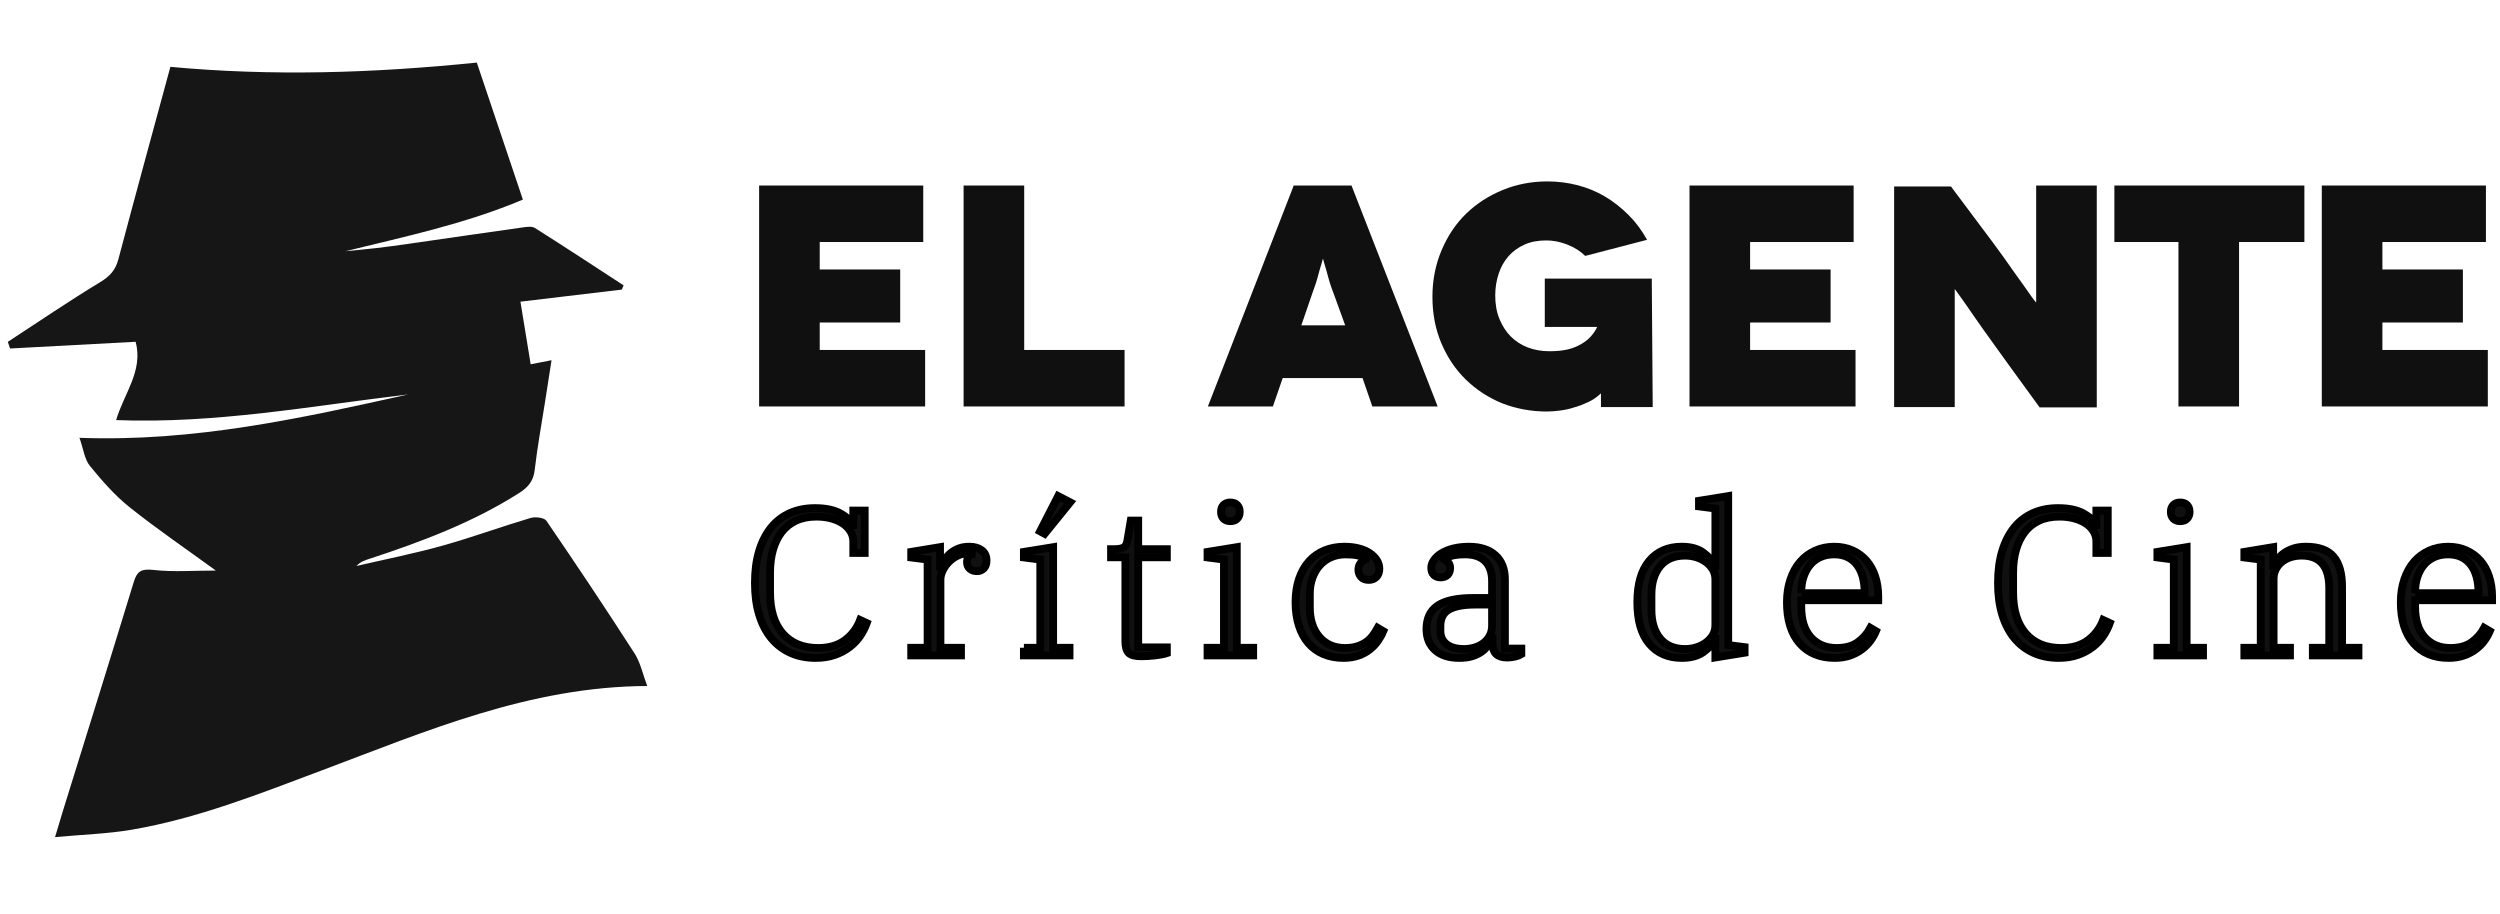
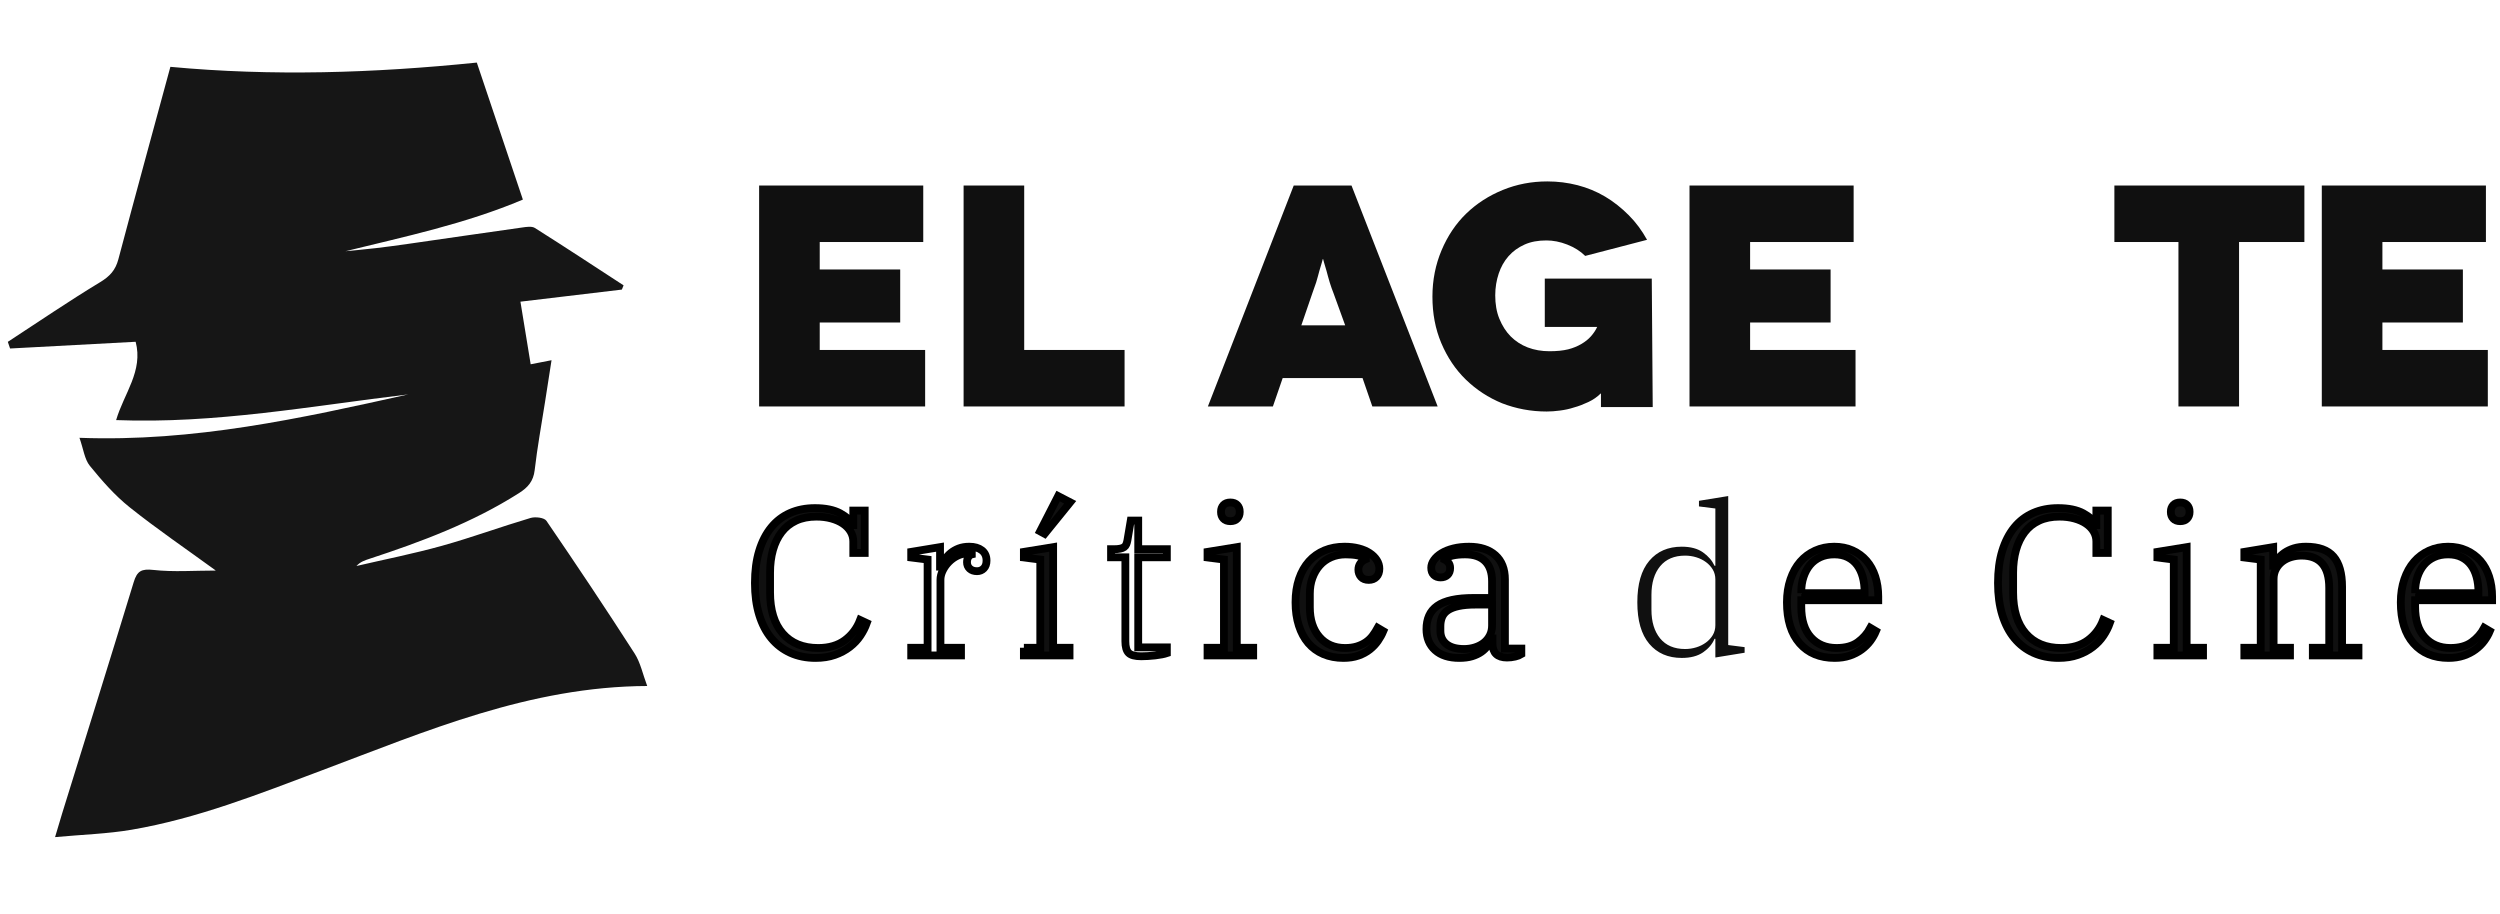
<svg xmlns="http://www.w3.org/2000/svg" version="1.1" id="Layer_1" x="0px" y="0px" width="320px" height="117px" viewBox="0 0 320 117" enable-background="new 0 0 320 117" xml:space="preserve">
  <path fill-rule="evenodd" clip-rule="evenodd" fill="#161616" d="M27.625,73.031c-2.771,0-5.406,0.207-7.987-0.079  c-1.534-0.171-2.089,0.136-2.523,1.559c-3.01,9.873-6.094,19.723-9.153,29.581c-0.267,0.857-0.515,1.722-0.914,3.058  c3.544-0.327,6.702-0.417,9.783-0.942c8.422-1.435,16.332-4.583,24.285-7.569c13.428-5.042,26.678-10.773,41.727-10.831  c-0.57-1.513-0.856-2.985-1.611-4.158C77.555,77.93,73.78,72.274,69.94,66.661c-0.279-0.408-1.418-0.543-2.026-0.363  c-3.797,1.128-7.524,2.5-11.338,3.563c-3.609,1.007-7.295,1.734-10.948,2.586c0.497-0.546,1.084-0.729,1.668-0.922  c6.651-2.183,13.184-4.627,19.137-8.409c1.125-0.713,1.842-1.508,2.005-2.935c0.338-2.938,0.877-5.854,1.334-8.78  c0.267-1.717,0.535-3.434,0.825-5.294c-1.017,0.197-1.747,0.341-2.671,0.521c-0.439-2.682-0.867-5.3-1.31-8.014  c4.532-0.54,8.757-1.044,12.983-1.547c0.073-0.181,0.147-0.361,0.22-0.542c-3.777-2.459-7.542-4.939-11.354-7.345  c-0.399-0.251-1.089-0.136-1.625-0.061c-4.866,0.683-9.728,1.399-14.593,2.096c-1.373,0.197-2.748,0.382-4.124,0.544  c-1.303,0.152-2.609,0.268-3.914,0.399c7.648-1.881,15.326-3.494,22.719-6.61c-2.01-5.977-3.963-11.786-5.896-17.538  C47.789,9.36,34.829,9.771,21.808,8.555c-2.268,8.361-4.499,16.487-6.657,24.631c-0.366,1.38-1.08,2.173-2.318,2.923  C8.818,38.54,4.935,41.19,1,43.756c0.096,0.284,0.193,0.567,0.29,0.852c5.358-0.287,10.718-0.575,16.073-0.861  c0.991,3.75-1.498,6.617-2.499,10.025c12.686,0.495,25-1.81,37.386-3.287c-13.698,3.049-27.391,6.099-42.079,5.555  c0.518,1.471,0.649,2.747,1.325,3.58c1.542,1.897,3.188,3.783,5.089,5.303C20.074,67.709,23.776,70.228,27.625,73.031" />
  <polygon fill="#101010" points="118.418,44.795 118.418,52.027 97.168,52.027 97.168,23.747 118.176,23.747 118.176,30.978   104.925,30.978 104.925,34.493 115.226,34.493 115.226,41.28 104.925,41.28 104.925,44.795 " />
  <polygon fill="#101010" points="143.945,44.795 143.945,52.027 123.341,52.027 123.341,23.747 131.098,23.747 131.098,44.795 " />
  <path fill="#101010" d="M174.405,48.391h-10.221l-1.253,3.636h-8.322l10.989-28.281h7.394l11.029,28.281h-8.362L174.405,48.391z   M172.184,41.644l-1.495-4.12c-0.162-0.405-0.322-0.849-0.485-1.375c-0.161-0.525-0.282-1.01-0.404-1.454  c-0.121-0.444-0.242-0.808-0.322-1.091l-0.121-0.444h-0.041l-0.121,0.444c-0.08,0.283-0.202,0.647-0.323,1.091  c-0.12,0.444-0.243,0.929-0.404,1.454c-0.162,0.525-0.363,0.97-0.483,1.375l-1.415,4.12H172.184z" />
  <path fill="#101010" d="M211.427,35.665l0.121,16.443h-6.626v-1.374v-0.363h-0.04c-0.445,0.444-0.971,0.807-1.576,1.09  c-0.605,0.283-1.212,0.525-1.817,0.687c-0.606,0.202-1.212,0.324-1.818,0.404c-0.607,0.081-1.172,0.122-1.696,0.122  c-2.021,0-3.919-0.364-5.696-1.05c-1.778-0.728-3.313-1.738-4.646-3.03c-1.333-1.293-2.384-2.868-3.151-4.687  c-0.768-1.817-1.131-3.797-1.131-5.938c0-2.141,0.403-4.122,1.172-5.939c0.767-1.818,1.817-3.395,3.15-4.686  c1.333-1.293,2.909-2.304,4.687-3.03c1.777-0.727,3.677-1.092,5.697-1.092c1.332,0,2.625,0.162,3.878,0.485  c1.252,0.324,2.424,0.809,3.515,1.455c1.091,0.646,2.102,1.455,3.03,2.383c0.928,0.929,1.695,1.98,2.343,3.151l-7.918,2.061  c-0.606-0.606-1.373-1.091-2.304-1.455c-0.929-0.364-1.817-0.526-2.665-0.526c-1.051,0-1.98,0.162-2.789,0.526  c-0.807,0.363-1.494,0.848-2.06,1.495c-0.565,0.646-0.97,1.374-1.253,2.222c-0.282,0.848-0.444,1.778-0.444,2.788  c0,1.091,0.162,2.1,0.526,2.99c0.363,0.889,0.848,1.656,1.452,2.263c0.606,0.604,1.335,1.089,2.183,1.413  c0.849,0.324,1.778,0.485,2.787,0.485c0.93,0,1.737-0.082,2.385-0.243c0.646-0.162,1.212-0.404,1.696-0.687  c0.485-0.283,0.889-0.606,1.212-0.969c0.323-0.364,0.606-0.768,0.808-1.213h-6.706v-6.181H211.427z" />
  <polygon fill="#101010" points="237.508,44.795 237.508,52.027 216.257,52.027 216.257,23.747 237.265,23.747 237.265,30.978   224.014,30.978 224.014,34.493 234.316,34.493 234.316,41.28 224.014,41.28 224.014,44.795 " />
-   <path fill="#101010" d="M268.387,23.747v28.401h-7.312l-3.879-5.333c-0.646-0.888-1.373-1.899-2.181-3.03  c-0.808-1.132-1.575-2.182-2.263-3.192c-0.688-1.01-1.292-1.859-1.778-2.546l-0.728-1.009h-0.04v0.807v2.303v3.555v4.566v3.838  h-7.757v-28.24h7.272l4.202,5.616c0.283,0.362,0.646,0.848,1.091,1.454c0.443,0.606,0.929,1.252,1.414,1.938  c0.484,0.687,0.969,1.375,1.454,2.061c0.485,0.688,0.929,1.293,1.333,1.859c0.404,0.565,0.688,1.009,0.969,1.374l0.404,0.525h0.041  v-0.93v-2.424v-3.475v-4v-4.121H268.387z" />
  <polygon fill="#101010" points="294.961,23.747 294.961,30.978 286.599,30.978 286.599,52.027 278.841,52.027 278.841,30.978   270.641,30.978 270.641,23.747 " />
  <polygon fill="#101010" points="318.441,44.795 318.441,52.027 297.19,52.027 297.19,23.747 318.198,23.747 318.198,30.978   304.948,30.978 304.948,34.493 315.249,34.493 315.249,41.28 304.948,41.28 304.948,44.795 " />
  <path fill="#101010" d="M104.387,84.215c-1.187,0-2.258-0.217-3.214-0.649c-0.956-0.435-1.771-1.059-2.444-1.873  c-0.673-0.814-1.191-1.816-1.554-3.002c-0.363-1.187-0.544-2.541-0.544-4.064c0-1.558,0.181-2.931,0.544-4.116  c0.363-1.188,0.876-2.188,1.541-3.002c0.664-0.814,1.47-1.431,2.417-1.847s2.005-0.624,3.174-0.624c1.346,0,2.426,0.222,3.241,0.664  c0.814,0.442,1.337,0.947,1.567,1.514h0.106v-1.859h1.461v5.419h-1.461v-1.461c0-0.461-0.116-0.885-0.345-1.274  c-0.23-0.391-0.554-0.727-0.969-1.01c-0.417-0.283-0.917-0.505-1.501-0.665c-0.585-0.159-1.222-0.238-1.913-0.238  c-0.992,0-1.859,0.173-2.603,0.518c-0.744,0.346-1.359,0.837-1.847,1.475c-0.487,0.638-0.854,1.395-1.102,2.271  c-0.249,0.877-0.372,1.847-0.372,2.909v2.523c0,2.267,0.54,4.021,1.621,5.26c1.08,1.24,2.594,1.86,4.542,1.86  c1.381,0,2.519-0.333,3.413-0.996c0.893-0.664,1.544-1.528,1.952-2.591l0.851,0.398c-0.195,0.55-0.47,1.09-0.824,1.62  c-0.354,0.532-0.806,1.01-1.354,1.435c-0.549,0.425-1.187,0.767-1.913,1.022C106.131,84.087,105.308,84.215,104.387,84.215" />
  <path fill="none" stroke="#000000" stroke-miterlimit="10" d="M104.387,84.215c-1.187,0-2.258-0.217-3.214-0.649  c-0.956-0.435-1.771-1.059-2.444-1.873c-0.673-0.814-1.191-1.816-1.554-3.002c-0.363-1.187-0.544-2.541-0.544-4.064  c0-1.558,0.181-2.931,0.544-4.116c0.363-1.188,0.876-2.188,1.541-3.002c0.664-0.814,1.47-1.431,2.417-1.847s2.005-0.624,3.174-0.624  c1.346,0,2.426,0.222,3.241,0.664c0.814,0.442,1.337,0.947,1.567,1.514h0.106v-1.859h1.461v5.419h-1.461v-1.461  c0-0.461-0.116-0.885-0.345-1.274c-0.23-0.391-0.554-0.727-0.969-1.01c-0.417-0.283-0.917-0.505-1.501-0.665  c-0.585-0.159-1.222-0.238-1.913-0.238c-0.992,0-1.859,0.173-2.603,0.518c-0.744,0.346-1.359,0.837-1.847,1.475  c-0.487,0.638-0.854,1.395-1.102,2.271c-0.249,0.877-0.372,1.847-0.372,2.909v2.523c0,2.267,0.54,4.021,1.621,5.26  c1.08,1.24,2.594,1.86,4.542,1.86c1.381,0,2.519-0.333,3.413-0.996c0.893-0.664,1.544-1.528,1.952-2.591l0.851,0.398  c-0.195,0.55-0.47,1.09-0.824,1.62c-0.354,0.532-0.806,1.01-1.354,1.435c-0.549,0.425-1.187,0.767-1.913,1.022  C106.131,84.087,105.308,84.215,104.387,84.215z" />
-   <path fill="#101010" d="M116.633,82.914h2.099v-11.29l-2.099-0.265v-0.718l3.692-0.61v2.497h0.133  c0.124-0.302,0.288-0.608,0.492-0.917c0.203-0.311,0.451-0.584,0.744-0.823c0.292-0.239,0.633-0.435,1.022-0.585  c0.389-0.149,0.841-0.226,1.354-0.226c0.673,0,1.209,0.155,1.608,0.465c0.398,0.31,0.597,0.748,0.597,1.315  c0,0.425-0.115,0.757-0.345,0.996c-0.23,0.239-0.523,0.358-0.876,0.358c-0.39,0-0.7-0.106-0.93-0.319  c-0.23-0.214-0.346-0.486-0.346-0.822c0-0.284,0.062-0.514,0.186-0.691c0.124-0.177,0.266-0.283,0.425-0.319v-0.052  c-0.053-0.019-0.151-0.031-0.292-0.04c-0.143-0.01-0.266-0.014-0.373-0.014c-0.39,0-0.783,0.097-1.181,0.291  c-0.399,0.194-0.758,0.45-1.076,0.77c-0.319,0.317-0.58,0.68-0.783,1.087c-0.204,0.406-0.306,0.812-0.306,1.218v8.694h2.63v0.982  h-6.375V82.914z" />
  <path fill="none" stroke="#000000" stroke-miterlimit="10" d="M116.633,82.914h2.099v-11.29l-2.099-0.265v-0.718l3.692-0.61v2.497  h0.133c0.124-0.302,0.288-0.608,0.492-0.917c0.203-0.311,0.451-0.584,0.744-0.823c0.292-0.239,0.633-0.435,1.022-0.585  c0.389-0.149,0.841-0.226,1.354-0.226c0.673,0,1.209,0.155,1.608,0.465c0.398,0.31,0.597,0.748,0.597,1.315  c0,0.425-0.115,0.757-0.345,0.996c-0.23,0.239-0.523,0.358-0.876,0.358c-0.39,0-0.7-0.106-0.93-0.319  c-0.23-0.214-0.346-0.486-0.346-0.822c0-0.284,0.062-0.514,0.186-0.691c0.124-0.177,0.266-0.283,0.425-0.319v-0.052  c-0.053-0.019-0.151-0.031-0.292-0.04c-0.143-0.01-0.266-0.014-0.373-0.014c-0.39,0-0.783,0.097-1.181,0.291  c-0.399,0.194-0.758,0.45-1.076,0.77c-0.319,0.317-0.58,0.68-0.783,1.087c-0.204,0.406-0.306,0.812-0.306,1.218v8.694h2.63v0.982  h-6.375V82.914z" />
  <path fill="#101010" d="M131.056,82.913h2.099V71.624l-2.099-0.265v-0.718l3.746-0.61v12.882h2.099v0.983h-5.844V82.913z   M133.129,68.012l2.311-4.516l1.541,0.798l-3.268,4.036L133.129,68.012z" />
  <path fill="none" stroke="#000000" stroke-miterlimit="10" d="M131.056,82.913h2.099V71.624l-2.099-0.265v-0.718l3.746-0.61v12.882  h2.099v0.983h-5.844V82.913z M133.129,68.012l2.311-4.516l1.541,0.798l-3.268,4.036L133.129,68.012z" />
-   <path fill="#101010" d="M146.065,84.003c-0.779,0-1.311-0.142-1.594-0.425c-0.283-0.282-0.425-0.778-0.425-1.487V71.332h-1.833  v-1.035h0.372c0.319,0,0.585-0.022,0.797-0.067c0.212-0.044,0.38-0.11,0.504-0.198c0.124-0.09,0.217-0.209,0.279-0.358  c0.062-0.15,0.11-0.324,0.146-0.518l0.425-2.524h0.956v3.666h3.666v1.035h-3.666V82.86h3.666v0.744  c-0.159,0.054-0.372,0.107-0.637,0.16c-0.266,0.053-0.554,0.097-0.864,0.132c-0.31,0.036-0.619,0.063-0.929,0.079  C146.618,83.994,146.33,84.003,146.065,84.003" />
  <path fill="none" stroke="#000000" stroke-miterlimit="10" d="M146.065,84.003c-0.779,0-1.311-0.142-1.594-0.425  c-0.283-0.282-0.425-0.778-0.425-1.487V71.332h-1.833v-1.035h0.372c0.319,0,0.585-0.022,0.797-0.067  c0.212-0.044,0.38-0.11,0.504-0.198c0.124-0.09,0.217-0.209,0.279-0.358c0.062-0.15,0.11-0.324,0.146-0.518l0.425-2.524h0.956v3.666  h3.666v1.035h-3.666V82.86h3.666v0.744c-0.159,0.054-0.372,0.107-0.637,0.16c-0.266,0.053-0.554,0.097-0.864,0.132  c-0.31,0.036-0.619,0.063-0.929,0.079C146.618,83.994,146.33,84.003,146.065,84.003z" />
  <path fill="#101010" d="M154.565,82.914h2.099v-11.29l-2.099-0.265v-0.718l3.746-0.61v12.883h2.098v0.982h-5.844V82.914z   M157.487,66.71c-0.39,0-0.687-0.11-0.89-0.331c-0.204-0.222-0.305-0.492-0.305-0.811v-0.106c0-0.318,0.102-0.589,0.305-0.811  c0.204-0.221,0.5-0.332,0.89-0.332c0.389,0,0.686,0.111,0.89,0.332c0.204,0.222,0.306,0.492,0.306,0.811v0.106  c0,0.318-0.102,0.589-0.306,0.811C158.173,66.6,157.876,66.71,157.487,66.71" />
  <path fill="none" stroke="#000000" stroke-miterlimit="10" d="M154.565,82.914h2.099v-11.29l-2.099-0.265v-0.718l3.746-0.61v12.883  h2.098v0.982h-5.844V82.914z M157.487,66.71c-0.39,0-0.687-0.11-0.89-0.331c-0.204-0.222-0.305-0.492-0.305-0.811v-0.106  c0-0.318,0.102-0.589,0.305-0.811c0.204-0.221,0.5-0.332,0.89-0.332c0.389,0,0.686,0.111,0.89,0.332  c0.204,0.222,0.306,0.492,0.306,0.811v0.106c0,0.318-0.102,0.589-0.306,0.811C158.173,66.6,157.876,66.71,157.487,66.71z" />
  <path fill="#101010" d="M171.964,84.215c-0.958,0-1.815-0.163-2.577-0.491s-1.402-0.796-1.926-1.407  c-0.522-0.611-0.926-1.358-1.208-2.245c-0.284-0.885-0.425-1.876-0.425-2.975c0-1.115,0.149-2.116,0.45-3.002  c0.302-0.885,0.728-1.634,1.275-2.245c0.549-0.61,1.209-1.075,1.979-1.395c0.77-0.317,1.625-0.478,2.563-0.478  c0.654,0,1.257,0.071,1.807,0.212c0.55,0.143,1.019,0.342,1.407,0.599c0.39,0.257,0.694,0.558,0.916,0.902  c0.223,0.347,0.332,0.715,0.332,1.103c0,0.443-0.124,0.793-0.371,1.05c-0.248,0.257-0.576,0.385-0.983,0.385  c-0.443,0-0.775-0.128-0.995-0.385c-0.223-0.257-0.333-0.562-0.333-0.917c0-0.318,0.084-0.592,0.253-0.823  c0.168-0.229,0.402-0.407,0.704-0.531v-0.079c-0.55-0.354-1.408-0.532-2.577-0.532c-0.69,0-1.32,0.124-1.887,0.372  s-1.049,0.598-1.447,1.05c-0.398,0.451-0.708,0.982-0.929,1.595c-0.223,0.609-0.333,1.288-0.333,2.031v1.728  c0,1.575,0.407,2.837,1.222,3.783c0.815,0.949,1.913,1.423,3.294,1.423c0.566,0,1.067-0.068,1.502-0.2  c0.433-0.133,0.818-0.313,1.155-0.544c0.335-0.23,0.624-0.505,0.863-0.824c0.238-0.318,0.455-0.654,0.651-1.01l0.716,0.426  c-0.177,0.425-0.407,0.841-0.69,1.248c-0.285,0.408-0.634,0.775-1.048,1.103c-0.418,0.328-0.904,0.589-1.462,0.784  C173.306,84.117,172.672,84.215,171.964,84.215" />
  <path fill="none" stroke="#000000" stroke-miterlimit="10" d="M171.964,84.215c-0.958,0-1.815-0.163-2.577-0.491  s-1.402-0.796-1.926-1.407c-0.522-0.611-0.926-1.358-1.208-2.245c-0.284-0.885-0.425-1.876-0.425-2.975  c0-1.115,0.149-2.116,0.45-3.002c0.302-0.885,0.728-1.634,1.275-2.245c0.549-0.61,1.209-1.075,1.979-1.395  c0.77-0.317,1.625-0.478,2.563-0.478c0.654,0,1.257,0.071,1.807,0.212c0.55,0.143,1.019,0.342,1.407,0.599  c0.39,0.257,0.694,0.558,0.916,0.902c0.223,0.347,0.332,0.715,0.332,1.103c0,0.443-0.124,0.793-0.371,1.05  c-0.248,0.257-0.576,0.385-0.983,0.385c-0.443,0-0.775-0.128-0.995-0.385c-0.223-0.257-0.333-0.562-0.333-0.917  c0-0.318,0.084-0.592,0.253-0.823c0.168-0.229,0.402-0.407,0.704-0.531v-0.079c-0.55-0.354-1.408-0.532-2.577-0.532  c-0.69,0-1.32,0.124-1.887,0.372s-1.049,0.598-1.447,1.05c-0.398,0.451-0.708,0.982-0.929,1.595  c-0.223,0.609-0.333,1.288-0.333,2.031v1.728c0,1.575,0.407,2.837,1.222,3.783c0.815,0.949,1.913,1.423,3.294,1.423  c0.566,0,1.067-0.068,1.502-0.2c0.433-0.133,0.818-0.313,1.155-0.544c0.335-0.23,0.624-0.505,0.863-0.824  c0.238-0.318,0.455-0.654,0.651-1.01l0.716,0.426c-0.177,0.425-0.407,0.841-0.69,1.248c-0.285,0.408-0.634,0.775-1.048,1.103  c-0.418,0.328-0.904,0.589-1.462,0.784C173.306,84.117,172.672,84.215,171.964,84.215z" />
  <path fill="#101010" d="M186.785,84.215c-1.327,0-2.358-0.332-3.094-0.998c-0.735-0.668-1.103-1.56-1.103-2.68  c0-0.658,0.109-1.235,0.332-1.732c0.222-0.498,0.571-0.915,1.049-1.254c0.479-0.337,1.103-0.59,1.874-0.759  c0.771-0.168,1.704-0.253,2.802-0.253h2.338v-2.132c0-1.122-0.292-1.979-0.877-2.565c-0.585-0.588-1.443-0.882-2.576-0.882  c-0.62,0-1.155,0.053-1.607,0.156c-0.451,0.104-0.809,0.244-1.075,0.419v0.051c0.194,0.088,0.371,0.222,0.531,0.405  c0.158,0.182,0.238,0.423,0.238,0.718c0,0.382-0.11,0.678-0.332,0.887s-0.517,0.313-0.89,0.313c-0.354,0-0.642-0.104-0.863-0.316  c-0.222-0.211-0.332-0.519-0.332-0.924c0-0.333,0.114-0.663,0.346-0.988c0.23-0.325,0.554-0.616,0.97-0.871  c0.416-0.254,0.919-0.458,1.514-0.606c0.594-0.149,1.261-0.225,2.006-0.225c1.435,0,2.559,0.363,3.374,1.089  c0.813,0.727,1.221,1.763,1.221,3.107v8.846h2.1v0.718c-0.196,0.124-0.461,0.227-0.798,0.306c-0.336,0.079-0.683,0.119-1.035,0.119  c-1.24,0-1.86-0.599-1.86-1.797v-0.643h-0.105c-0.124,0.303-0.293,0.607-0.505,0.911c-0.213,0.304-0.482,0.572-0.81,0.805  c-0.329,0.231-0.723,0.419-1.183,0.563C187.973,84.144,187.425,84.215,186.785,84.215 M187.397,83.074  c0.496,0,0.966-0.071,1.409-0.214c0.442-0.141,0.822-0.341,1.142-0.598s0.572-0.57,0.758-0.942c0.185-0.372,0.278-0.788,0.278-1.249  v-2.684h-2.125c-0.85,0-1.563,0.063-2.139,0.188c-0.575,0.123-1.036,0.301-1.381,0.531c-0.346,0.23-0.594,0.519-0.745,0.863  c-0.149,0.346-0.225,0.74-0.225,1.182v0.585c0,0.727,0.261,1.297,0.783,1.714C185.675,82.865,186.423,83.074,187.397,83.074" />
  <path fill="none" stroke="#000000" stroke-miterlimit="10" d="M186.785,84.215c-1.327,0-2.358-0.332-3.094-0.998  c-0.735-0.668-1.103-1.56-1.103-2.68c0-0.658,0.109-1.235,0.332-1.732c0.222-0.498,0.571-0.915,1.049-1.254  c0.479-0.337,1.103-0.59,1.874-0.759c0.771-0.168,1.704-0.253,2.802-0.253h2.338v-2.132c0-1.122-0.292-1.979-0.877-2.565  c-0.585-0.588-1.443-0.882-2.576-0.882c-0.62,0-1.155,0.053-1.607,0.156c-0.451,0.104-0.809,0.244-1.075,0.419v0.051  c0.194,0.088,0.371,0.222,0.531,0.405c0.158,0.182,0.238,0.423,0.238,0.718c0,0.382-0.11,0.678-0.332,0.887s-0.517,0.313-0.89,0.313  c-0.354,0-0.642-0.104-0.863-0.316c-0.222-0.211-0.332-0.519-0.332-0.924c0-0.333,0.114-0.663,0.346-0.988  c0.23-0.325,0.554-0.616,0.97-0.871c0.416-0.254,0.919-0.458,1.514-0.606c0.594-0.149,1.261-0.225,2.006-0.225  c1.435,0,2.559,0.363,3.374,1.089c0.813,0.727,1.221,1.763,1.221,3.107v8.846h2.1v0.718c-0.196,0.124-0.461,0.227-0.798,0.306  c-0.336,0.079-0.683,0.119-1.035,0.119c-1.24,0-1.86-0.599-1.86-1.797v-0.643h-0.105c-0.124,0.303-0.293,0.607-0.505,0.911  c-0.213,0.304-0.482,0.572-0.81,0.805c-0.329,0.231-0.723,0.419-1.183,0.563C187.973,84.144,187.425,84.215,186.785,84.215z   M187.397,83.074c0.496,0,0.966-0.071,1.409-0.214c0.442-0.141,0.822-0.341,1.142-0.598s0.572-0.57,0.758-0.942  c0.185-0.372,0.278-0.788,0.278-1.249v-2.684h-2.125c-0.85,0-1.563,0.063-2.139,0.188c-0.575,0.123-1.036,0.301-1.381,0.531  c-0.346,0.23-0.594,0.519-0.745,0.863c-0.149,0.346-0.225,0.74-0.225,1.182v0.585c0,0.727,0.261,1.297,0.783,1.714  C185.675,82.865,186.423,83.074,187.397,83.074z" />
  <path fill="#101010" d="M215.262,84.215c-1.753,0-3.14-0.602-4.156-1.806c-1.02-1.203-1.528-2.976-1.528-5.313  s0.509-4.107,1.528-5.313c1.017-1.204,2.403-1.807,4.156-1.807c1.134,0,2.042,0.244,2.723,0.73c0.683,0.486,1.173,1.059,1.475,1.713  h0.106v-7.332l-2.099-0.265v-0.719l3.745-0.609v19.073l2.099,0.266v0.717l-3.745,0.61v-2.391h-0.106  c-0.283,0.674-0.77,1.248-1.461,1.727C217.308,83.976,216.396,84.215,215.262,84.215 M215.687,83.074  c0.496,0,0.975-0.071,1.436-0.214c0.459-0.141,0.871-0.346,1.233-0.611c0.363-0.265,0.656-0.584,0.878-0.955  c0.221-0.372,0.332-0.798,0.332-1.275v-5.845c0-0.478-0.111-0.902-0.332-1.274c-0.222-0.371-0.515-0.691-0.878-0.956  c-0.362-0.266-0.774-0.47-1.233-0.611c-0.461-0.142-0.939-0.213-1.436-0.213c-1.38,0-2.444,0.452-3.188,1.356  c-0.742,0.902-1.114,2.124-1.114,3.665v1.912c0,1.541,0.372,2.763,1.114,3.667C213.242,82.621,214.307,83.074,215.687,83.074" />
-   <path fill="none" stroke="#000000" stroke-miterlimit="10" d="M215.262,84.215c-1.753,0-3.14-0.602-4.156-1.806  c-1.02-1.203-1.528-2.976-1.528-5.313s0.509-4.107,1.528-5.313c1.017-1.204,2.403-1.807,4.156-1.807c1.134,0,2.042,0.244,2.723,0.73  c0.683,0.486,1.173,1.059,1.475,1.713h0.106v-7.332l-2.099-0.265v-0.719l3.745-0.609v19.073l2.099,0.266v0.717l-3.745,0.61v-2.391  h-0.106c-0.283,0.674-0.77,1.248-1.461,1.727C217.308,83.976,216.396,84.215,215.262,84.215z M215.687,83.074  c0.496,0,0.975-0.071,1.436-0.214c0.459-0.141,0.871-0.346,1.233-0.611c0.363-0.265,0.656-0.584,0.878-0.955  c0.221-0.372,0.332-0.798,0.332-1.275v-5.845c0-0.478-0.111-0.902-0.332-1.274c-0.222-0.371-0.515-0.691-0.878-0.956  c-0.362-0.266-0.774-0.47-1.233-0.611c-0.461-0.142-0.939-0.213-1.436-0.213c-1.38,0-2.444,0.452-3.188,1.356  c-0.742,0.902-1.114,2.124-1.114,3.665v1.912c0,1.541,0.372,2.763,1.114,3.667C213.242,82.621,214.307,83.074,215.687,83.074z" />
  <path fill="#101010" d="M234.839,84.215c-1.895,0-3.387-0.619-4.476-1.859c-1.09-1.239-1.635-2.991-1.635-5.259  c0-1.081,0.151-2.063,0.453-2.948c0.301-0.886,0.716-1.634,1.248-2.245c0.53-0.61,1.169-1.085,1.913-1.421s1.557-0.505,2.442-0.505  c0.868,0,1.651,0.16,2.351,0.478c0.7,0.319,1.294,0.758,1.781,1.315c0.487,0.559,0.858,1.231,1.115,2.019  c0.257,0.788,0.385,1.643,0.385,2.564v0.478h-9.854v0.823c0,1.7,0.412,3.007,1.234,3.919c0.824,0.911,1.918,1.368,3.282,1.368  c1.131,0,2.039-0.249,2.723-0.744c0.68-0.496,1.217-1.107,1.606-1.834l0.717,0.426c-0.178,0.425-0.417,0.841-0.717,1.248  c-0.303,0.408-0.674,0.775-1.115,1.103c-0.443,0.328-0.953,0.589-1.528,0.784C236.19,84.117,235.547,84.215,234.839,84.215   M230.563,75.928h8.102v-0.187c0-0.678-0.08-1.309-0.238-1.896c-0.161-0.588-0.399-1.096-0.719-1.523  c-0.318-0.427-0.722-0.761-1.208-1.001c-0.487-0.241-1.058-0.361-1.714-0.361c-0.672,0-1.271,0.12-1.793,0.361  c-0.521,0.24-0.961,0.574-1.314,1.001c-0.354,0.428-0.628,0.936-0.822,1.523c-0.197,0.587-0.293,1.229-0.293,1.922V75.928z" />
  <path fill="none" stroke="#000000" stroke-miterlimit="10" d="M234.839,84.215c-1.895,0-3.387-0.619-4.476-1.859  c-1.09-1.239-1.635-2.991-1.635-5.259c0-1.081,0.151-2.063,0.453-2.948c0.301-0.886,0.716-1.634,1.248-2.245  c0.53-0.61,1.169-1.085,1.913-1.421s1.557-0.505,2.442-0.505c0.868,0,1.651,0.16,2.351,0.478c0.7,0.319,1.294,0.758,1.781,1.315  c0.487,0.559,0.858,1.231,1.115,2.019c0.257,0.788,0.385,1.643,0.385,2.564v0.478h-9.854v0.823c0,1.7,0.412,3.007,1.234,3.919  c0.824,0.911,1.918,1.368,3.282,1.368c1.131,0,2.039-0.249,2.723-0.744c0.68-0.496,1.217-1.107,1.606-1.834l0.717,0.426  c-0.178,0.425-0.417,0.841-0.717,1.248c-0.303,0.408-0.674,0.775-1.115,1.103c-0.443,0.328-0.953,0.589-1.528,0.784  C236.19,84.117,235.547,84.215,234.839,84.215z M230.563,75.928h8.102v-0.187c0-0.678-0.08-1.309-0.238-1.896  c-0.161-0.588-0.399-1.096-0.719-1.523c-0.318-0.427-0.722-0.761-1.208-1.001c-0.487-0.241-1.058-0.361-1.714-0.361  c-0.672,0-1.271,0.12-1.793,0.361c-0.521,0.24-0.961,0.574-1.314,1.001c-0.354,0.428-0.628,0.936-0.822,1.523  c-0.197,0.587-0.293,1.229-0.293,1.922V75.928z" />
  <path fill="#101010" d="M263.501,84.215c-1.187,0-2.259-0.217-3.214-0.649c-0.958-0.435-1.771-1.059-2.445-1.873  c-0.672-0.814-1.19-1.816-1.553-3.002c-0.363-1.187-0.545-2.541-0.545-4.064c0-1.558,0.182-2.931,0.545-4.116  c0.362-1.188,0.877-2.188,1.54-3.002c0.664-0.814,1.471-1.431,2.418-1.847c0.946-0.416,2.005-0.624,3.174-0.624  c1.346,0,2.426,0.222,3.241,0.664c0.813,0.442,1.337,0.947,1.567,1.514h0.105v-1.859h1.46v5.419h-1.46v-1.461  c0-0.461-0.115-0.885-0.345-1.274c-0.231-0.391-0.554-0.727-0.971-1.01c-0.415-0.283-0.916-0.505-1.501-0.665  c-0.584-0.159-1.222-0.238-1.911-0.238c-0.993,0-1.86,0.173-2.604,0.518c-0.744,0.346-1.359,0.837-1.846,1.475  c-0.487,0.638-0.855,1.395-1.103,2.271c-0.248,0.877-0.372,1.847-0.372,2.909v2.523c0,2.267,0.539,4.021,1.62,5.26  c1.081,1.24,2.595,1.86,4.543,1.86c1.38,0,2.52-0.333,3.412-0.996c0.894-0.664,1.545-1.528,1.952-2.591l0.852,0.398  c-0.196,0.55-0.47,1.09-0.824,1.62c-0.355,0.532-0.806,1.01-1.355,1.435c-0.549,0.425-1.186,0.767-1.912,1.022  C265.245,84.087,264.42,84.215,263.501,84.215" />
  <path fill="none" stroke="#000000" stroke-miterlimit="10" d="M263.501,84.215c-1.187,0-2.259-0.217-3.214-0.649  c-0.958-0.435-1.771-1.059-2.445-1.873c-0.672-0.814-1.19-1.816-1.553-3.002c-0.363-1.187-0.545-2.541-0.545-4.064  c0-1.558,0.182-2.931,0.545-4.116c0.362-1.188,0.877-2.188,1.54-3.002c0.664-0.814,1.471-1.431,2.418-1.847  c0.946-0.416,2.005-0.624,3.174-0.624c1.346,0,2.426,0.222,3.241,0.664c0.813,0.442,1.337,0.947,1.567,1.514h0.105v-1.859h1.46  v5.419h-1.46v-1.461c0-0.461-0.115-0.885-0.345-1.274c-0.231-0.391-0.554-0.727-0.971-1.01c-0.415-0.283-0.916-0.505-1.501-0.665  c-0.584-0.159-1.222-0.238-1.911-0.238c-0.993,0-1.86,0.173-2.604,0.518c-0.744,0.346-1.359,0.837-1.846,1.475  c-0.487,0.638-0.855,1.395-1.103,2.271c-0.248,0.877-0.372,1.847-0.372,2.909v2.523c0,2.267,0.539,4.021,1.62,5.26  c1.081,1.24,2.595,1.86,4.543,1.86c1.38,0,2.52-0.333,3.412-0.996c0.894-0.664,1.545-1.528,1.952-2.591l0.852,0.398  c-0.196,0.55-0.47,1.09-0.824,1.62c-0.355,0.532-0.806,1.01-1.355,1.435c-0.549,0.425-1.186,0.767-1.912,1.022  C265.245,84.087,264.42,84.215,263.501,84.215z" />
  <path fill="#101010" d="M276.145,82.914h2.099v-11.29l-2.099-0.265v-0.718l3.745-0.61v12.883h2.099v0.982h-5.844V82.914z   M279.067,66.71c-0.389,0-0.688-0.11-0.89-0.331c-0.205-0.222-0.307-0.492-0.307-0.811v-0.106c0-0.318,0.102-0.589,0.307-0.811  c0.202-0.221,0.501-0.332,0.89-0.332c0.39,0,0.687,0.111,0.891,0.332c0.203,0.222,0.305,0.492,0.305,0.811v0.106  c0,0.318-0.102,0.589-0.305,0.811C279.753,66.6,279.456,66.71,279.067,66.71" />
  <path fill="none" stroke="#000000" stroke-miterlimit="10" d="M276.145,82.914h2.099v-11.29l-2.099-0.265v-0.718l3.745-0.61v12.883  h2.099v0.982h-5.844V82.914z M279.067,66.71c-0.389,0-0.688-0.11-0.89-0.331c-0.205-0.222-0.307-0.492-0.307-0.811v-0.106  c0-0.318,0.102-0.589,0.307-0.811c0.202-0.221,0.501-0.332,0.89-0.332c0.39,0,0.687,0.111,0.891,0.332  c0.203,0.222,0.305,0.492,0.305,0.811v0.106c0,0.318-0.102,0.589-0.305,0.811C279.753,66.6,279.456,66.71,279.067,66.71z" />
  <path fill="#101010" d="M287.275,82.914h2.098v-11.29l-2.098-0.265v-0.718l3.693-0.61v2.39h0.105c0.106-0.3,0.274-0.597,0.505-0.889  c0.229-0.293,0.514-0.554,0.851-0.785c0.335-0.229,0.73-0.415,1.181-0.558c0.453-0.141,0.971-0.212,1.555-0.212  c1.629,0,2.807,0.425,3.532,1.273c0.726,0.848,1.089,2.129,1.089,3.843v7.82h2.1v0.982h-5.845v-0.982h2.099v-7.658  c0-2.758-1.178-4.137-3.532-4.137c-0.461,0-0.903,0.062-1.329,0.187c-0.424,0.123-0.805,0.313-1.143,0.569  c-0.336,0.257-0.606,0.574-0.809,0.954c-0.205,0.381-0.307,0.818-0.307,1.313v8.772h2.099v0.982h-5.844V82.914z" />
  <path fill="none" stroke="#000000" stroke-miterlimit="10" d="M287.275,82.914h2.098v-11.29l-2.098-0.265v-0.718l3.693-0.61v2.39  h0.105c0.106-0.3,0.274-0.597,0.505-0.889c0.229-0.293,0.514-0.554,0.851-0.785c0.335-0.229,0.73-0.415,1.181-0.558  c0.453-0.141,0.971-0.212,1.555-0.212c1.629,0,2.807,0.425,3.532,1.273c0.726,0.848,1.089,2.129,1.089,3.843v7.82h2.1v0.982h-5.845  v-0.982h2.099v-7.658c0-2.758-1.178-4.137-3.532-4.137c-0.461,0-0.903,0.062-1.329,0.187c-0.424,0.123-0.805,0.313-1.143,0.569  c-0.336,0.257-0.606,0.574-0.809,0.954c-0.205,0.381-0.307,0.818-0.307,1.313v8.772h2.099v0.982h-5.844V82.914z" />
  <path fill="#101010" d="M313.413,84.215c-1.896,0-3.387-0.619-4.476-1.859c-1.09-1.239-1.635-2.991-1.635-5.259  c0-1.081,0.151-2.063,0.452-2.948c0.302-0.886,0.718-1.634,1.249-2.245c0.53-0.61,1.169-1.085,1.912-1.421  c0.744-0.336,1.558-0.505,2.443-0.505c0.867,0,1.651,0.16,2.351,0.478c0.7,0.319,1.294,0.758,1.781,1.315  c0.486,0.559,0.857,1.231,1.114,2.019c0.257,0.788,0.386,1.643,0.386,2.564v0.478h-9.855v0.823c0,1.7,0.413,3.007,1.235,3.919  c0.824,0.911,1.916,1.368,3.281,1.368c1.133,0,2.041-0.249,2.722-0.744c0.683-0.496,1.219-1.107,1.607-1.834l0.718,0.426  c-0.177,0.425-0.416,0.841-0.718,1.248c-0.301,0.408-0.672,0.775-1.114,1.103c-0.442,0.328-0.953,0.589-1.528,0.784  C314.763,84.117,314.121,84.215,313.413,84.215 M309.136,75.928h8.103v-0.187c0-0.678-0.08-1.309-0.24-1.896  c-0.159-0.588-0.397-1.096-0.716-1.523c-0.319-0.427-0.722-0.761-1.208-1.001c-0.489-0.241-1.059-0.361-1.715-0.361  c-0.673,0-1.271,0.12-1.792,0.361c-0.523,0.24-0.96,0.574-1.315,1.001c-0.355,0.428-0.628,0.936-0.824,1.523  c-0.194,0.587-0.292,1.229-0.292,1.922V75.928z" />
  <path fill="none" stroke="#000000" stroke-miterlimit="10" d="M313.413,84.215c-1.896,0-3.387-0.619-4.476-1.859  c-1.09-1.239-1.635-2.991-1.635-5.259c0-1.081,0.151-2.063,0.452-2.948c0.302-0.886,0.718-1.634,1.249-2.245  c0.53-0.61,1.169-1.085,1.912-1.421c0.744-0.336,1.558-0.505,2.443-0.505c0.867,0,1.651,0.16,2.351,0.478  c0.7,0.319,1.294,0.758,1.781,1.315c0.486,0.559,0.857,1.231,1.114,2.019c0.257,0.788,0.386,1.643,0.386,2.564v0.478h-9.855v0.823  c0,1.7,0.413,3.007,1.235,3.919c0.824,0.911,1.916,1.368,3.281,1.368c1.133,0,2.041-0.249,2.722-0.744  c0.683-0.496,1.219-1.107,1.607-1.834l0.718,0.426c-0.177,0.425-0.416,0.841-0.718,1.248c-0.301,0.408-0.672,0.775-1.114,1.103  c-0.442,0.328-0.953,0.589-1.528,0.784C314.763,84.117,314.121,84.215,313.413,84.215z M309.136,75.928h8.103v-0.187  c0-0.678-0.08-1.309-0.24-1.896c-0.159-0.588-0.397-1.096-0.716-1.523c-0.319-0.427-0.722-0.761-1.208-1.001  c-0.489-0.241-1.059-0.361-1.715-0.361c-0.673,0-1.271,0.12-1.792,0.361c-0.523,0.24-0.96,0.574-1.315,1.001  c-0.355,0.428-0.628,0.936-0.824,1.523c-0.194,0.587-0.292,1.229-0.292,1.922V75.928z" />
</svg>